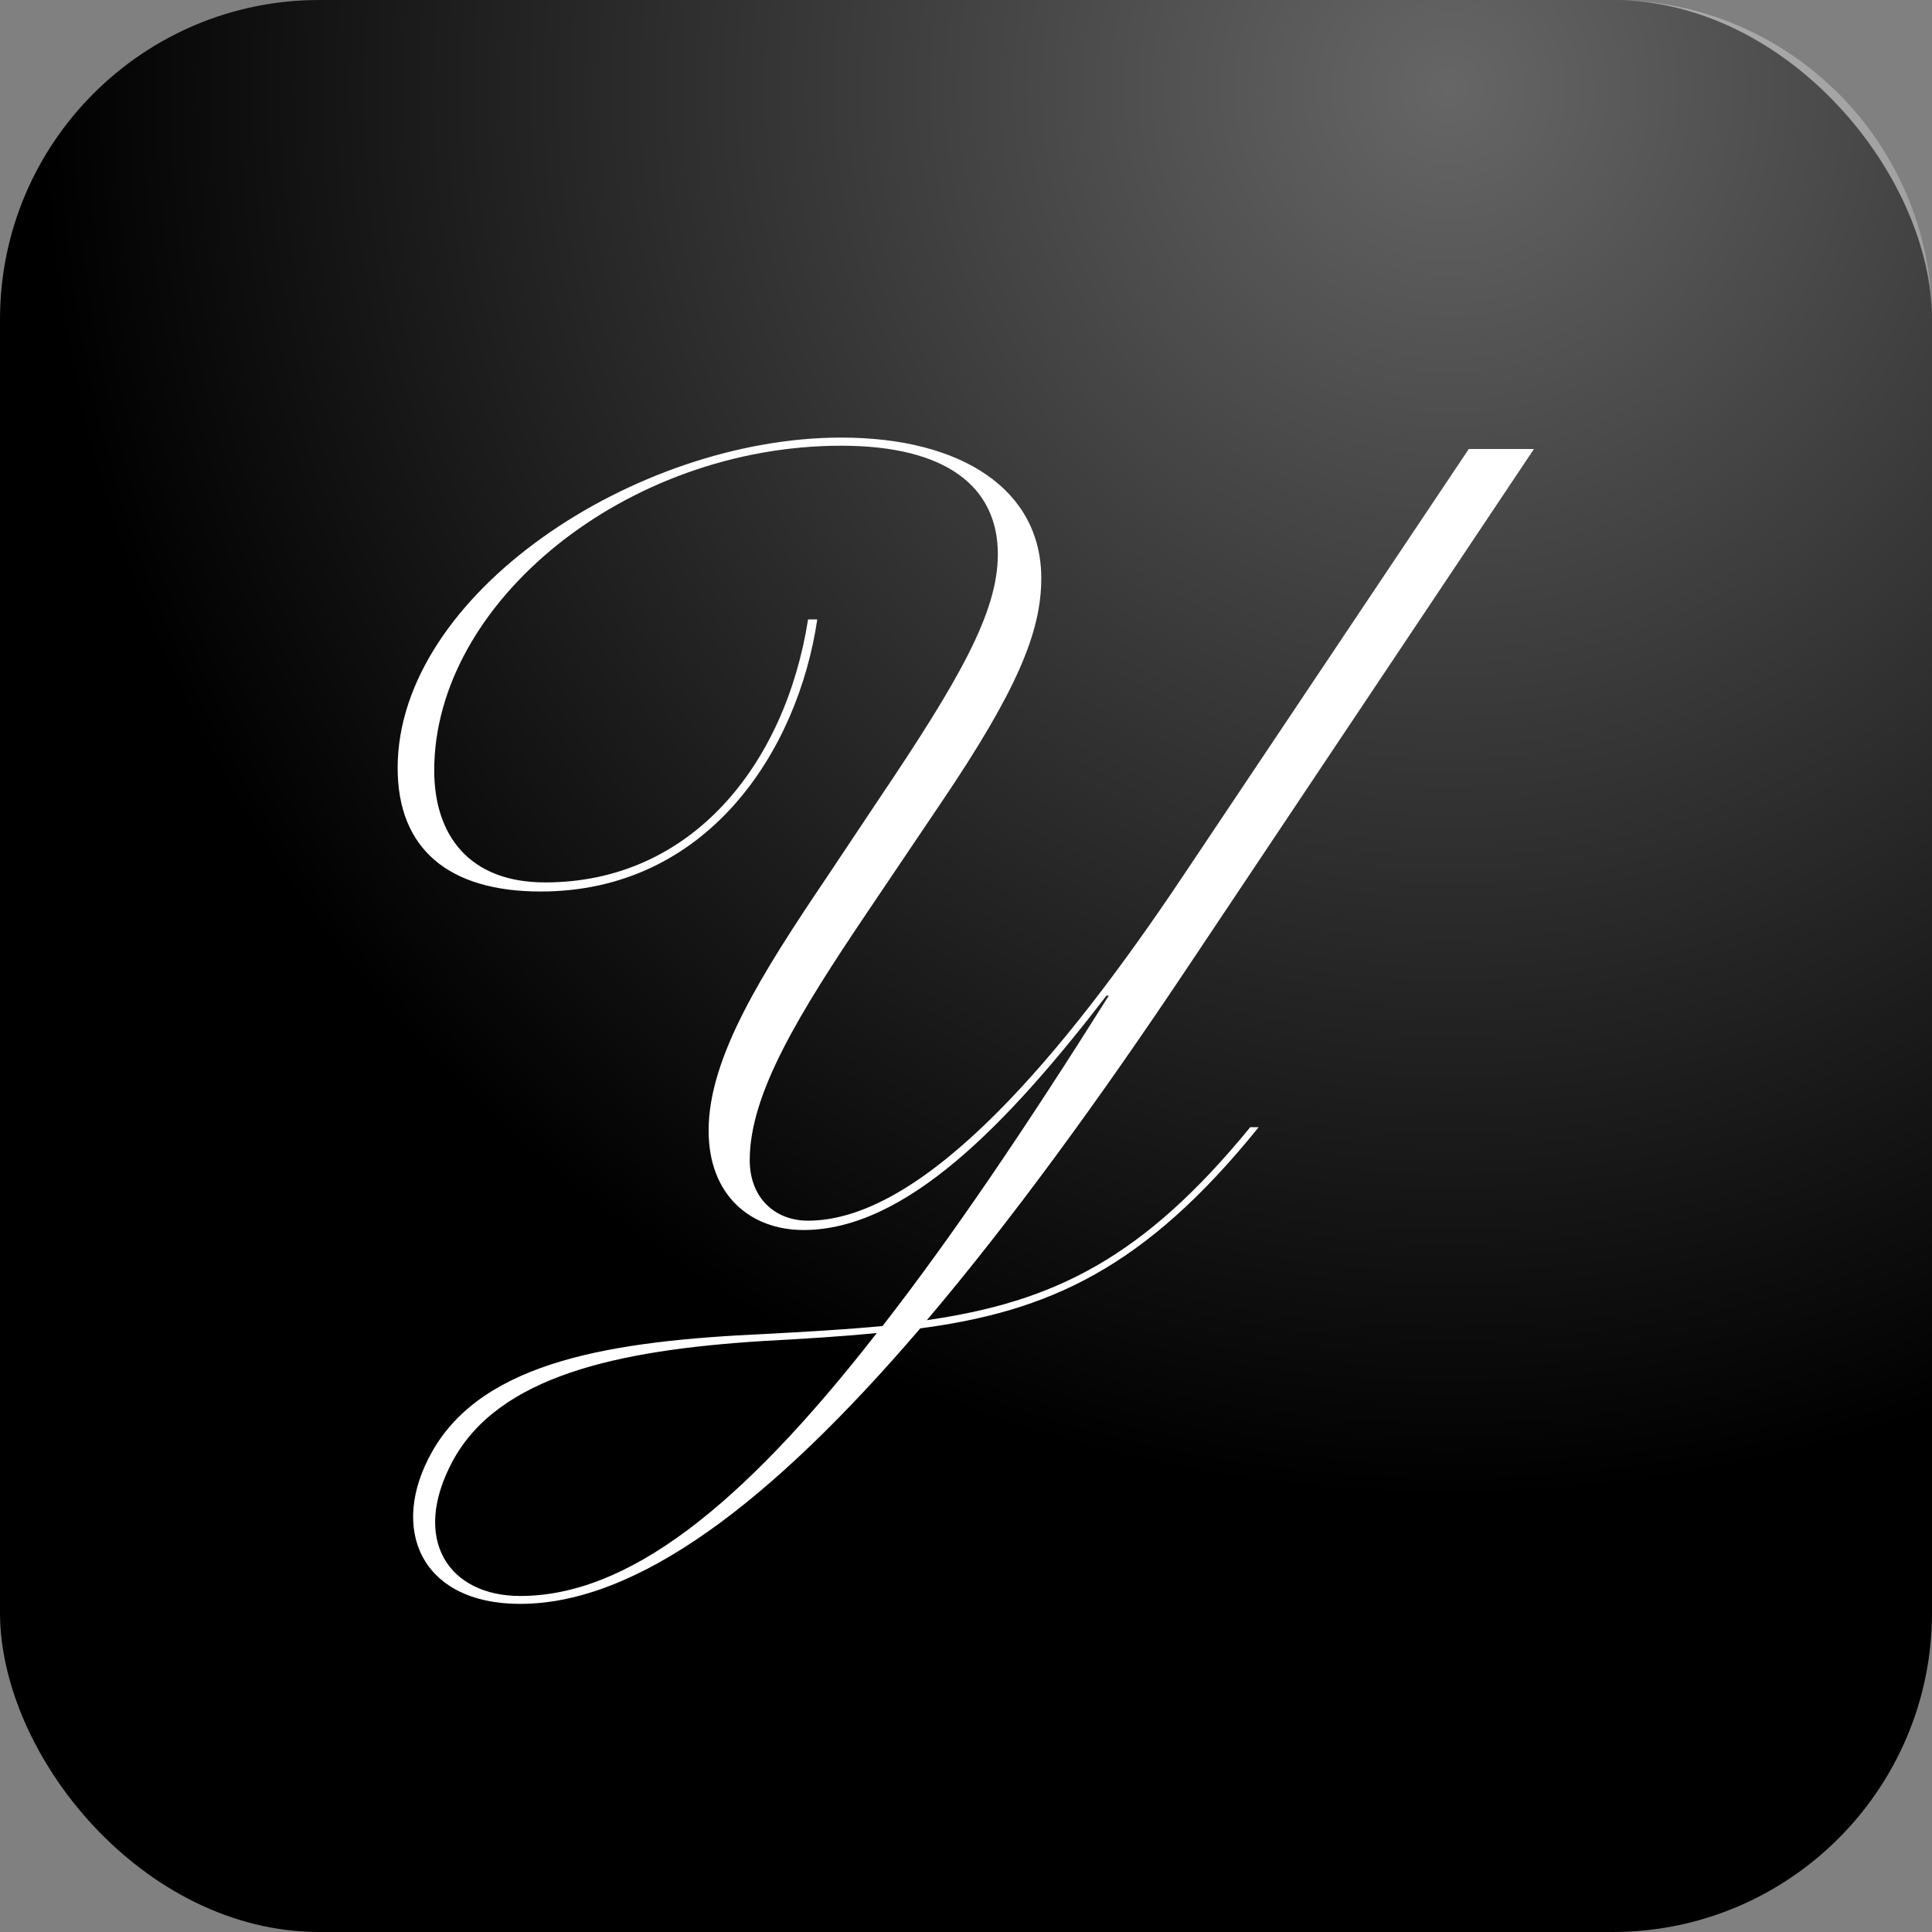
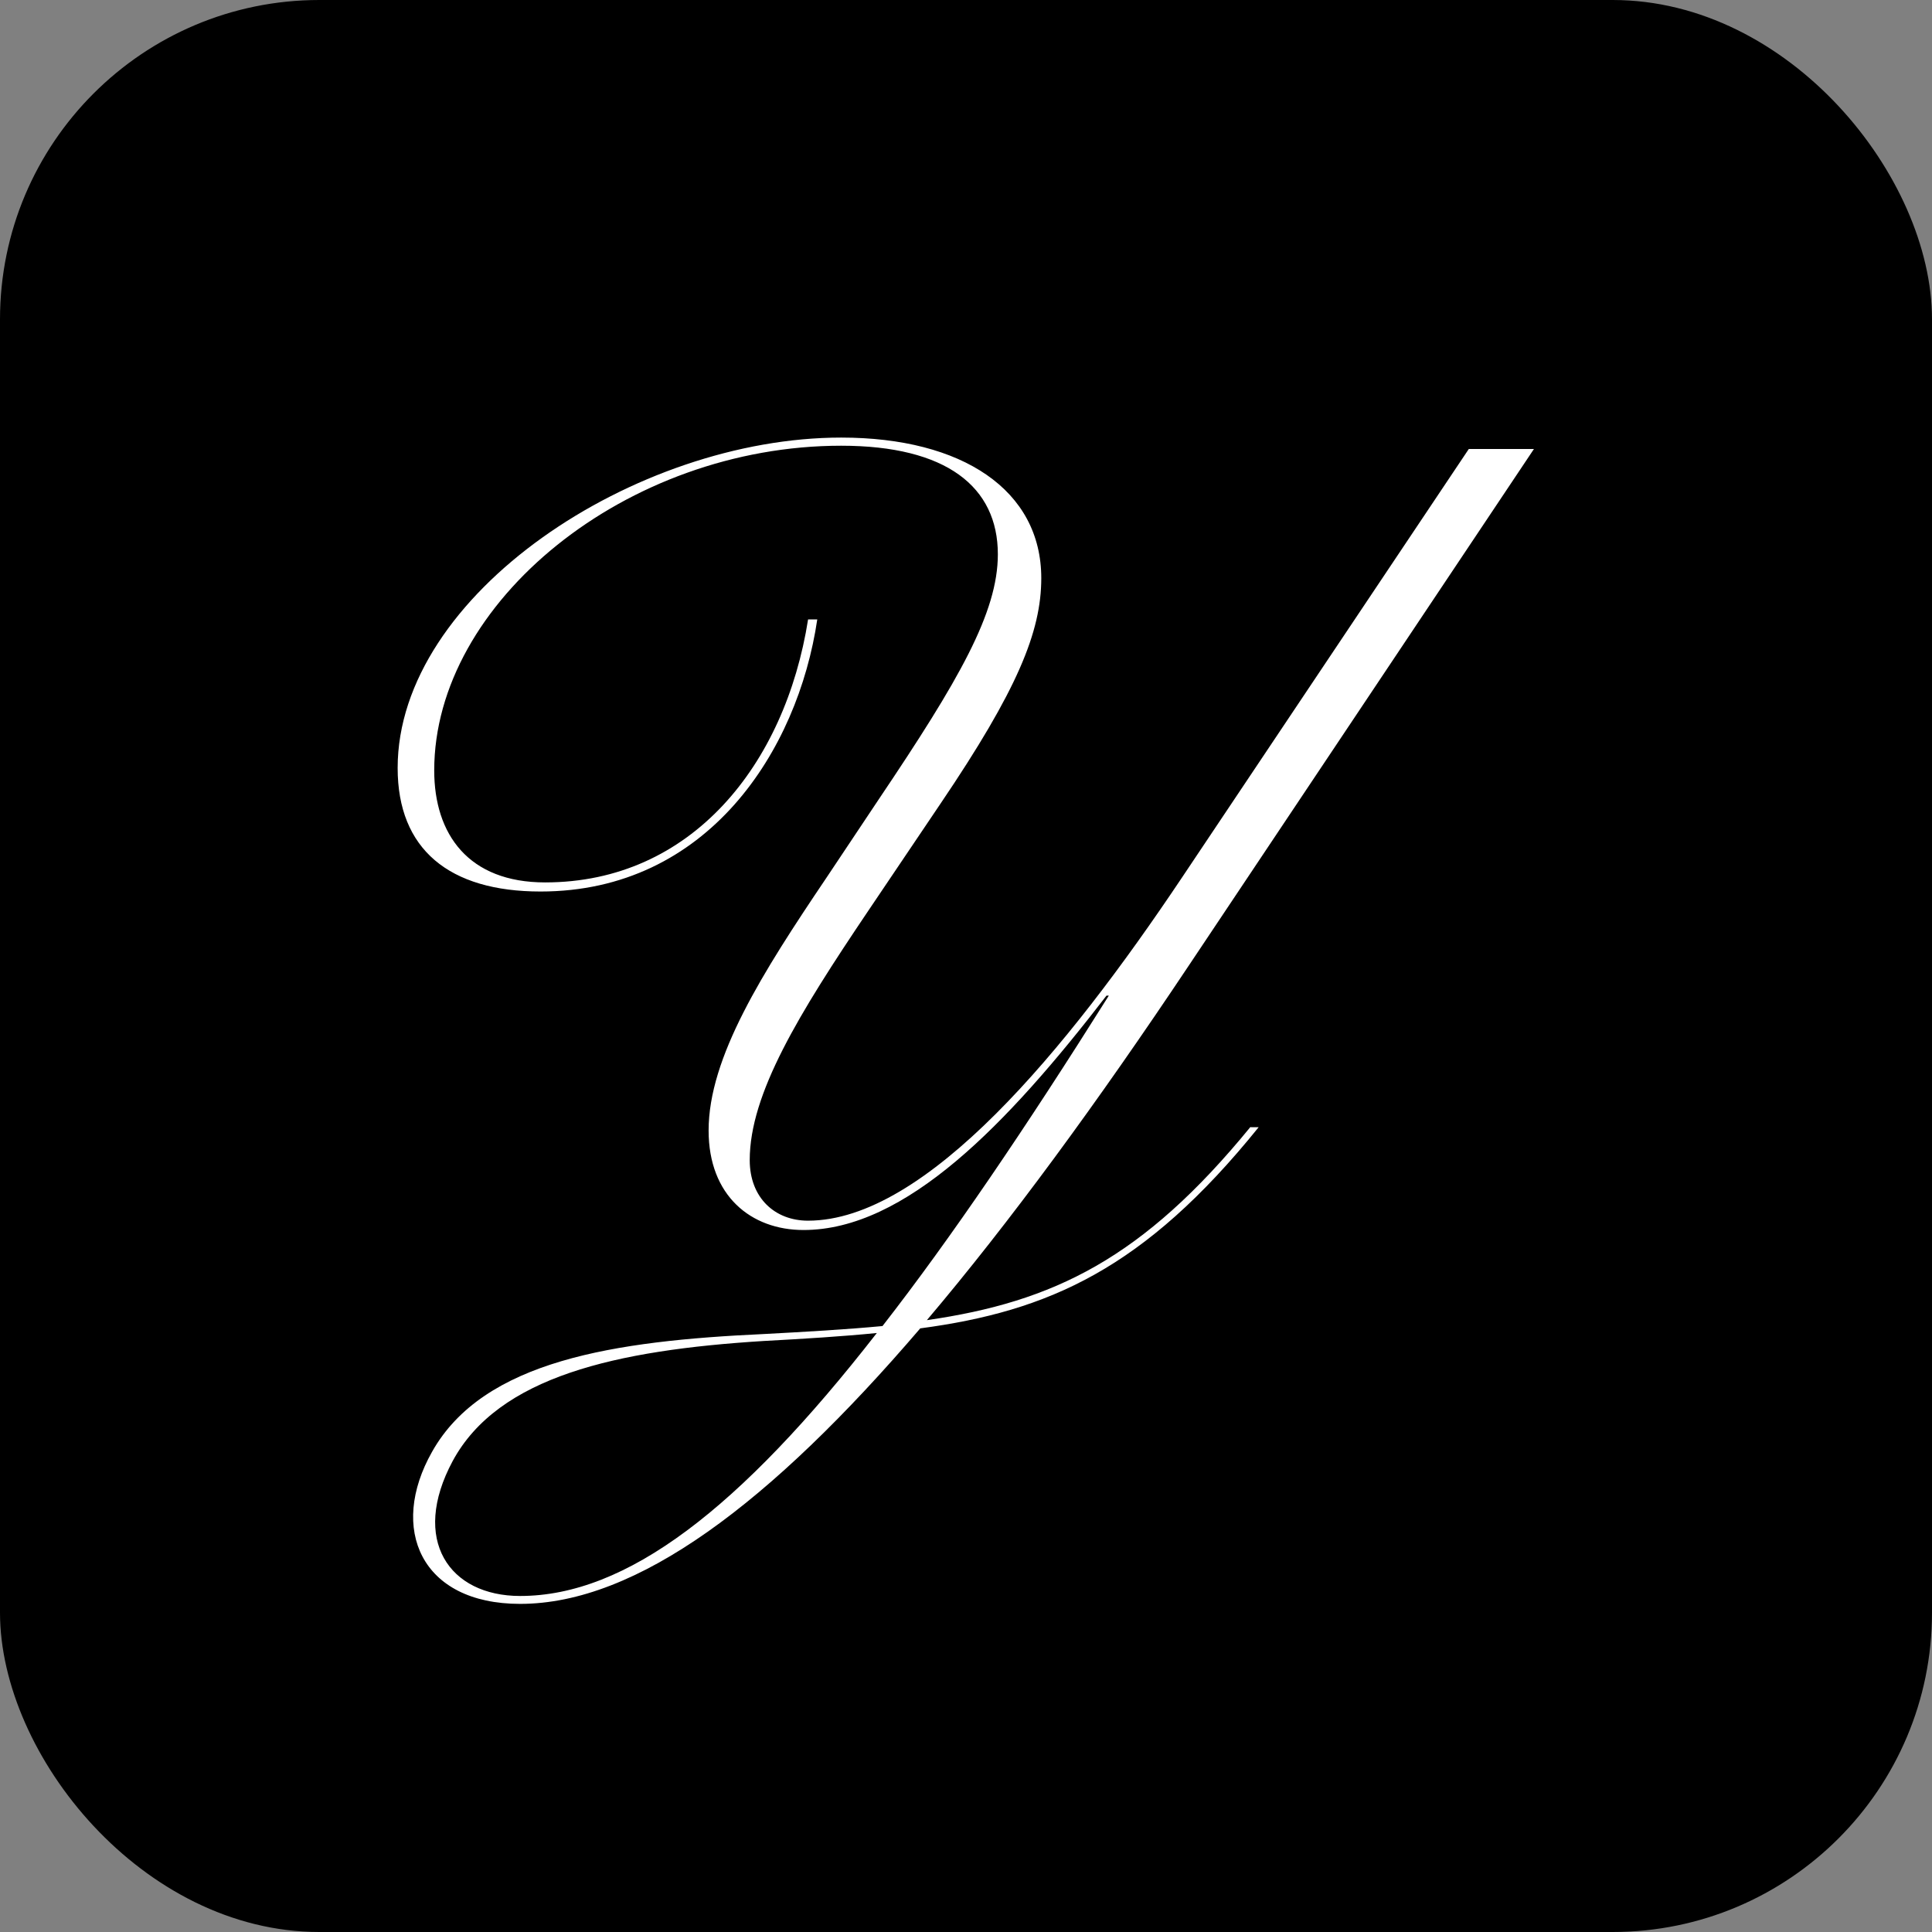
<svg xmlns="http://www.w3.org/2000/svg" id="b" data-name="Calque 2" viewBox="0 0 242 242">
  <rect x="0" y="0" width="242" height="242" fill="#808080" stroke="none" />
  <defs>
    <style>
      .e {
        fill: #fff;
      }

      .f {
        fill: url(#d);
      }
    </style>
    <radialGradient id="d" data-name="Dégradé sans nom 31" cx="172.86" cy="-14.64" fx="172.86" fy="-14.64" r="168.19" gradientTransform="translate(-.01 26.49) scale(1.05)" gradientUnits="userSpaceOnUse">
      <stop offset="0" stop-color="#fff" stop-opacity=".4" />
      <stop offset="1" stop-color="#fff" stop-opacity="0" />
    </radialGradient>
  </defs>
  <g id="c" data-name="Calque 2">
    <rect y="0" width="242" height="242" rx="40" ry="40" />
-     <path class="f" d="M202,0H40C17.91,0,0,17.91,0,40v149.14h242V40C242,17.91,224.09,0,202,0Z" />
    <path class="e" d="M156.66,141.19h1c-14.32,17.76-26.35,23.06-42.39,25.2-18.76,21.91-35.51,34.51-50.12,34.51-12.46,0-16.47-9.45-11.03-19.05,6.44-11.46,22.91-13.89,41.53-14.75,5.44-.29,10.31-.57,14.89-1,8.59-11.03,17.9-24.77,28.35-41.39h-.29c-12.46,16.18-25.2,29.36-37.95,29.36-6.59,0-11.89-4.3-11.89-12.46,0-9.17,6.73-19.76,14.75-31.65l6.59-9.88c10.02-14.89,14.89-23.34,14.89-30.65,0-8.45-6.44-13.6-19.62-13.6-26.92,0-50.98,19.62-50.98,40.67,0,8.02,4.3,14.03,13.89,14.03,18.33,0,30.07-14.75,32.94-32.94h1.15c-2.43,16.47-13.75,34.08-34.66,34.08-11.46,0-17.9-5.3-17.9-15.47,0-21.77,29.79-41.39,55.56-41.39,15.18,0,25.06,6.59,25.06,17.61,0,6.73-3.01,14.03-12.6,28.21l-9.17,13.6c-8.59,12.75-14.75,22.77-14.75,31.08,0,4.73,3.15,7.59,7.3,7.59,14.75,0,32.36-21.34,46.83-42.96l35.94-53.7h8.16l-43.25,64.73c-11.46,17.18-22.48,32.22-32.79,44.39,15.9-2.29,27.07-7.73,40.53-24.2ZM109.83,166.97c-4.3.43-9.02.72-14.18,1-18.47,1.15-33.22,4.44-38.95,15.04-5.3,9.88-.43,16.9,8.45,16.9,13.32,0,27.5-10.88,44.68-32.94Z" />
  </g>
</svg>